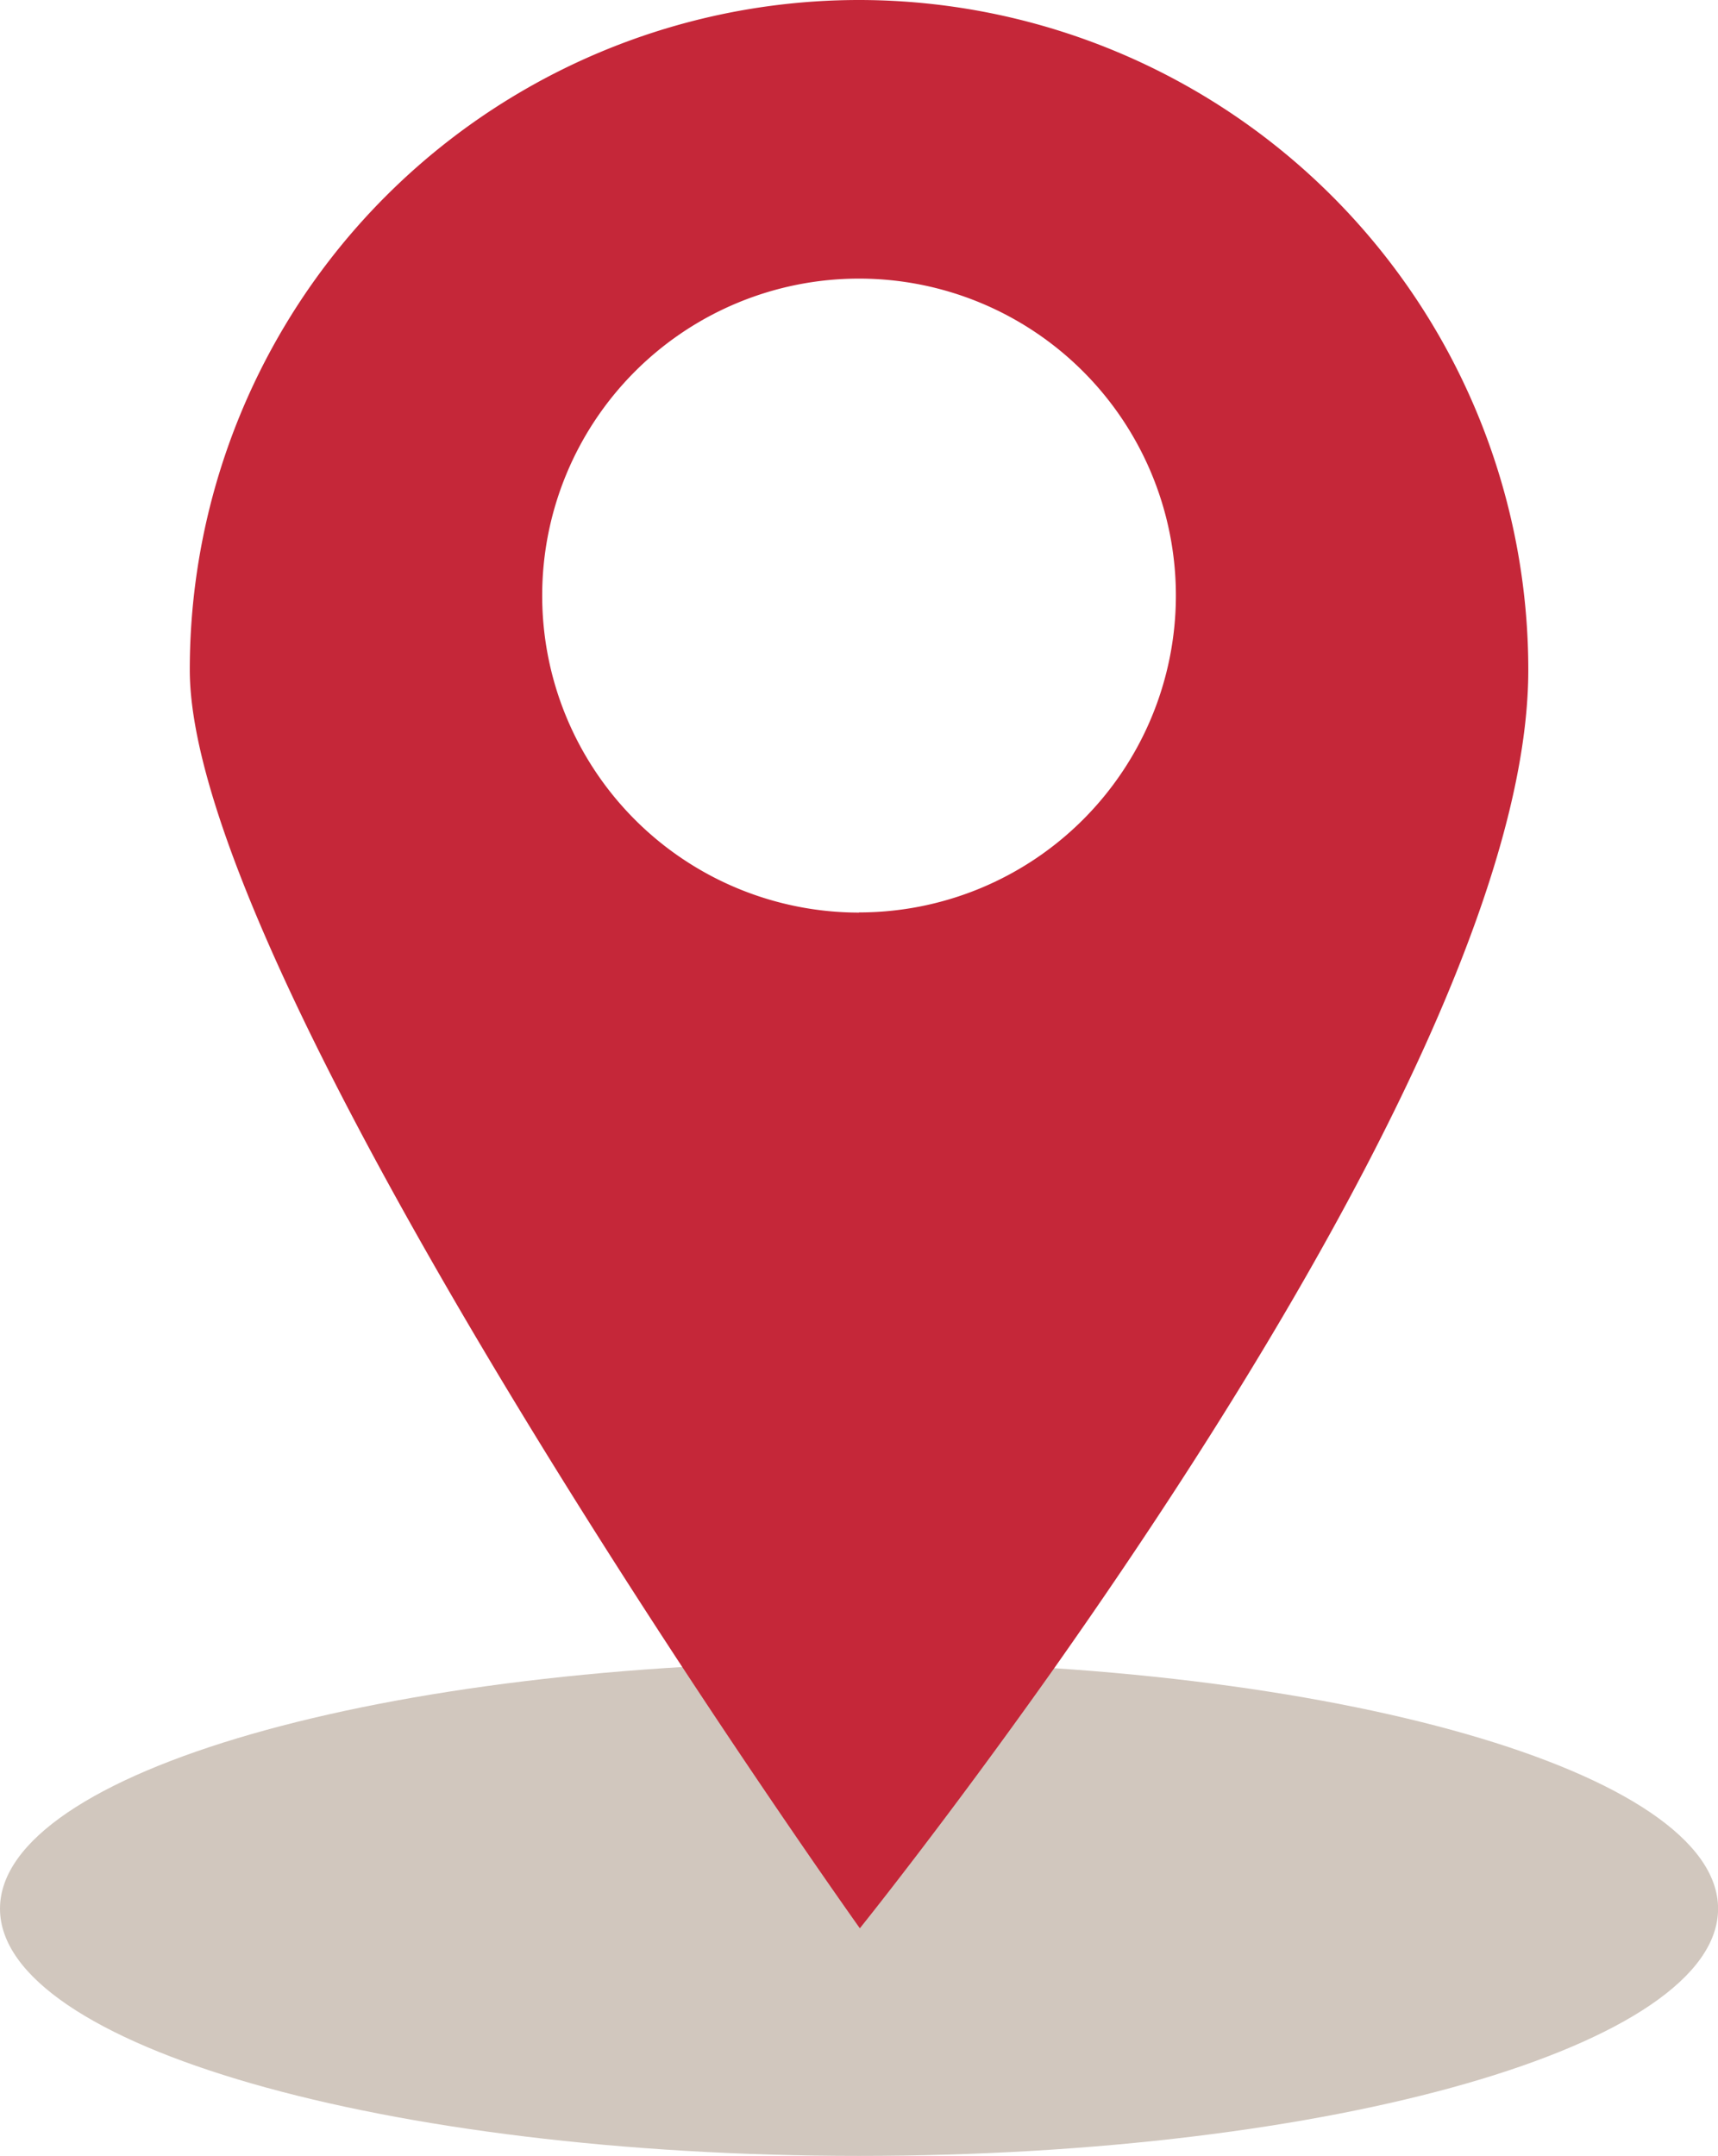
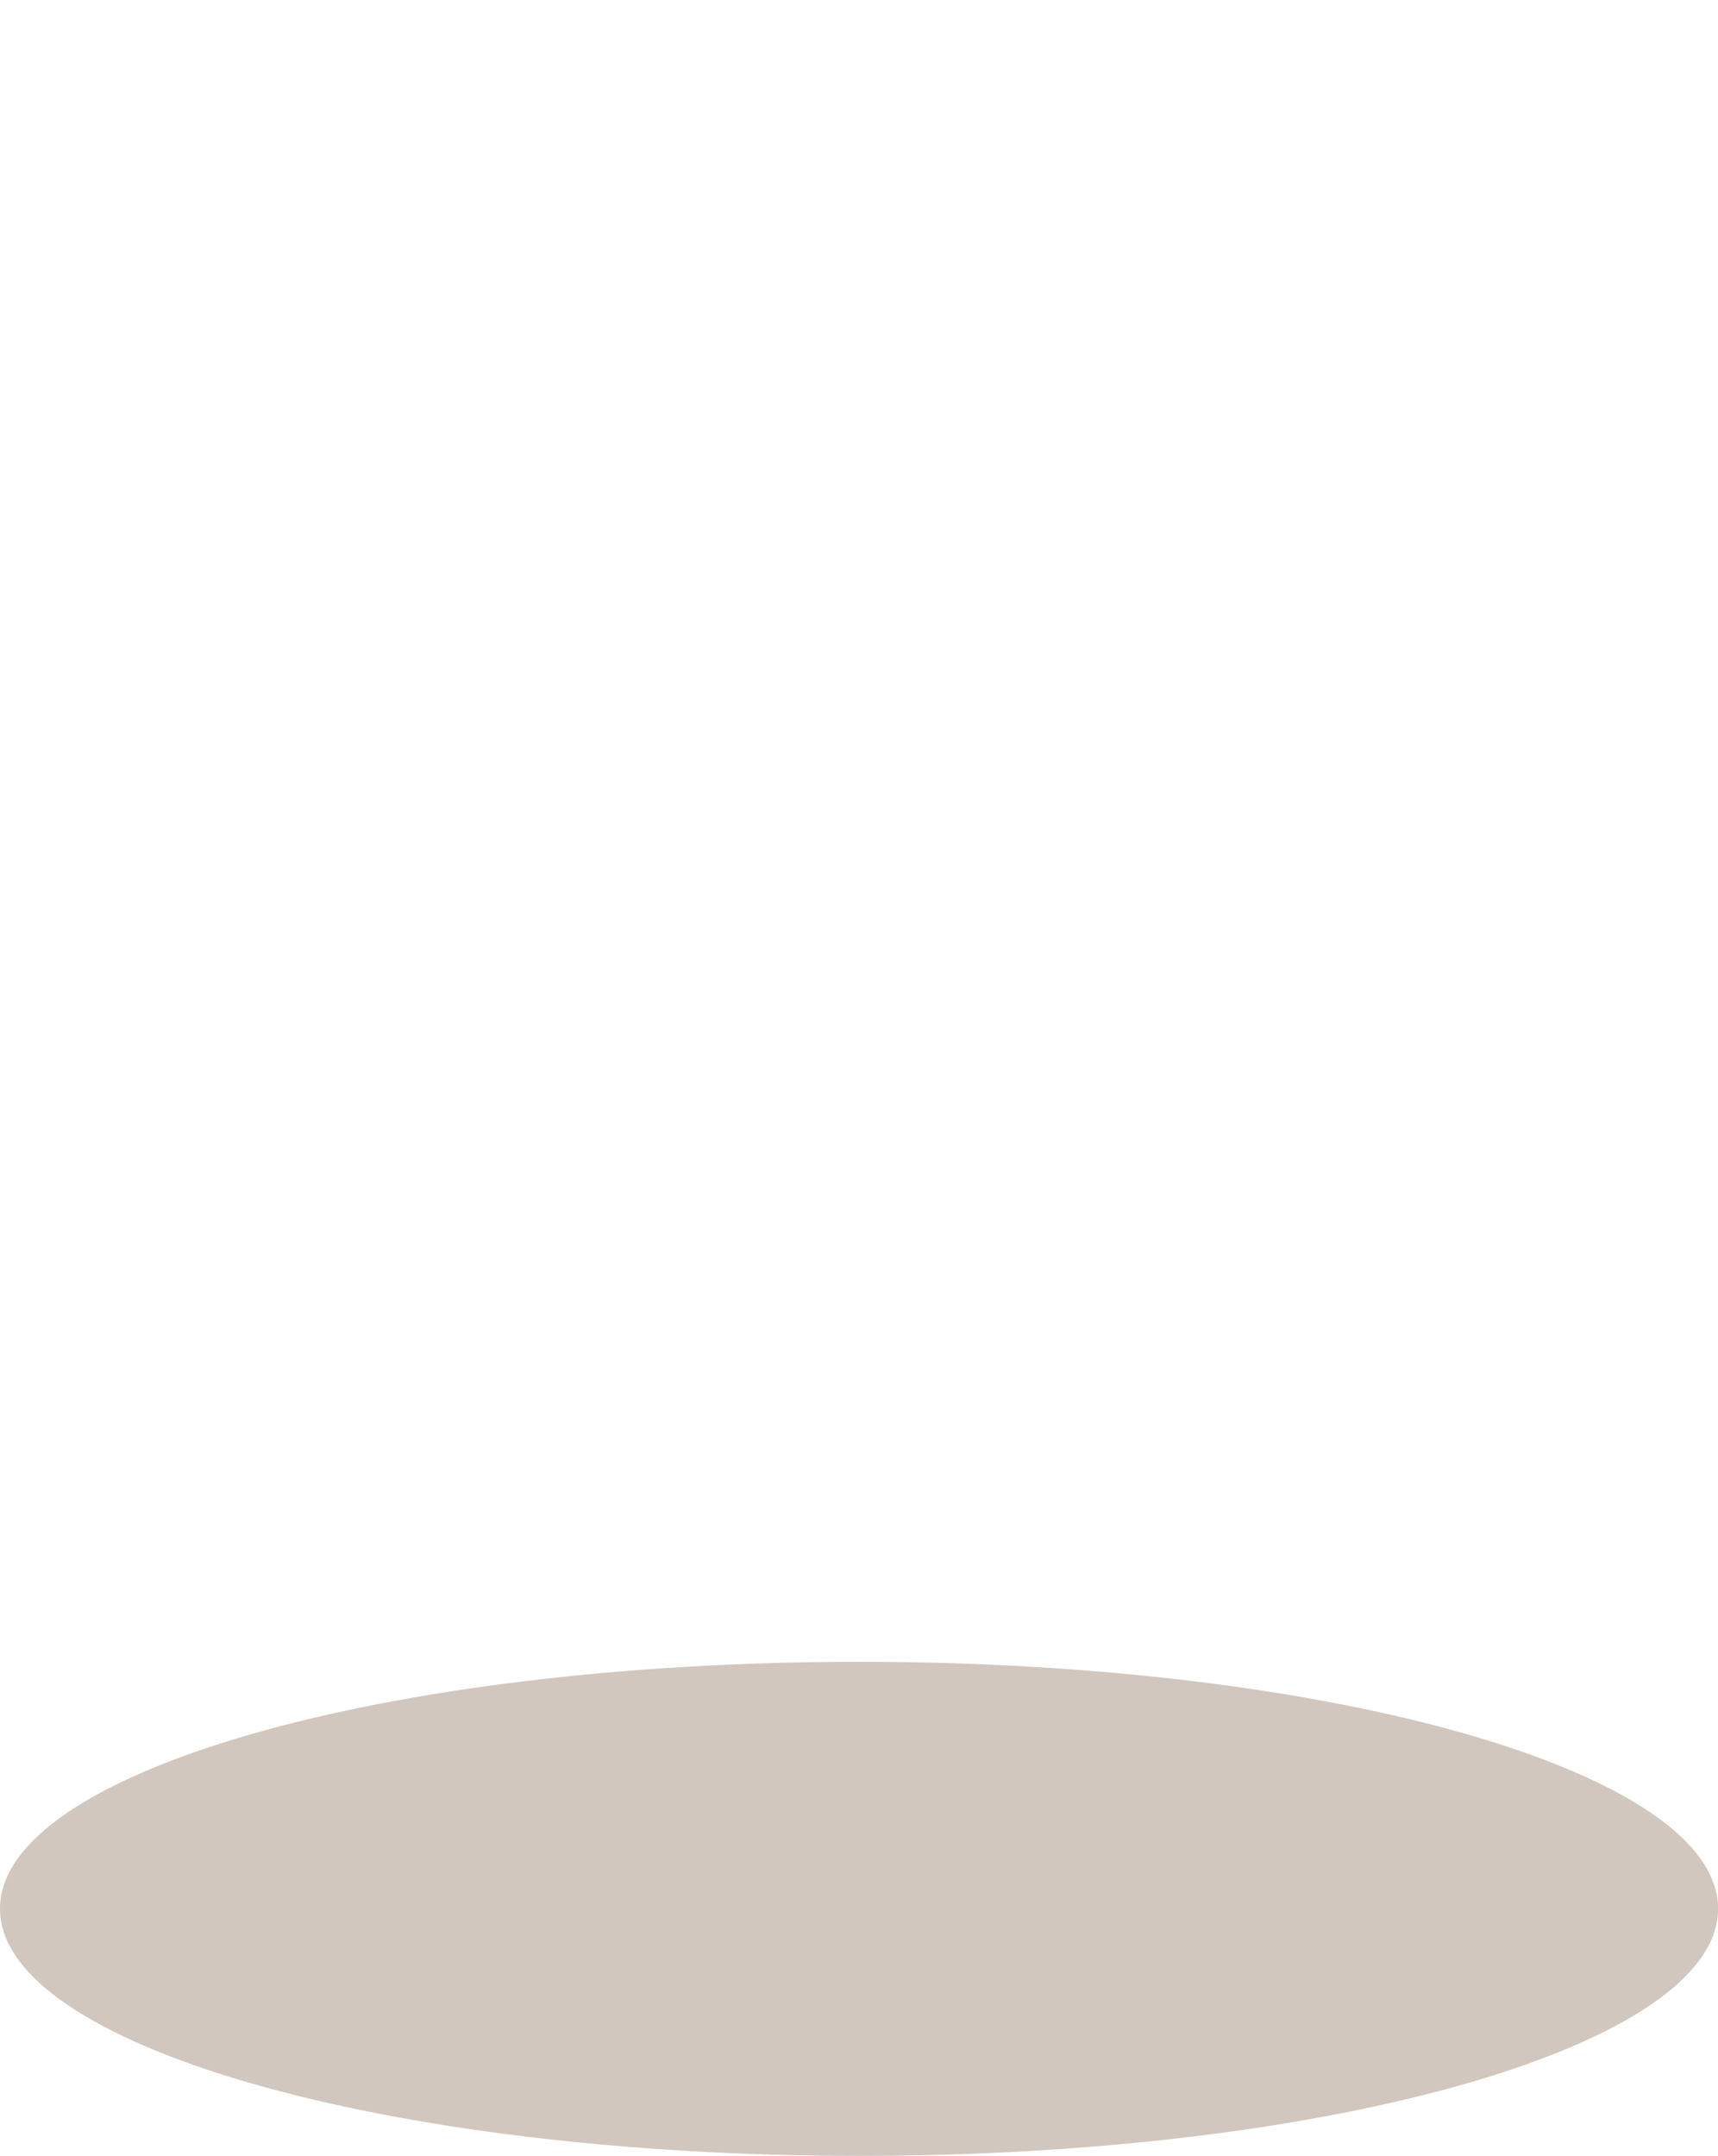
<svg xmlns="http://www.w3.org/2000/svg" viewBox="0 0 42.998 53.934">
  <title>Manage_Account_icons</title>
  <g style="isolation:isolate">
    <path d="M43,47.75c0,3.415-9.628,6.184-21.5,6.184S0,51.165,0,47.75s9.628-6.177,21.5-6.177S43,44.338,43,47.75" style="fill:#d1c7be" />
-     <path d="M21.5,0a16.753,16.753,0,0,0-16.75,16.76c0,5.27,7.36,17.38,12.33,24.95,2.53,3.85,4.44,6.53,4.44,6.53s2.12-2.63,4.86-6.5c4.94-7,11.87-18.04,11.87-24.98A16.76,16.76,0,0,0,21.5,0Zm0,22.83a7.93,7.93,0,1,1,7.93-7.93A7.93,7.93,0,0,1,21.5,22.826Z" style="fill:#c52739;mix-blend-mode:multiply" />
  </g>
</svg>